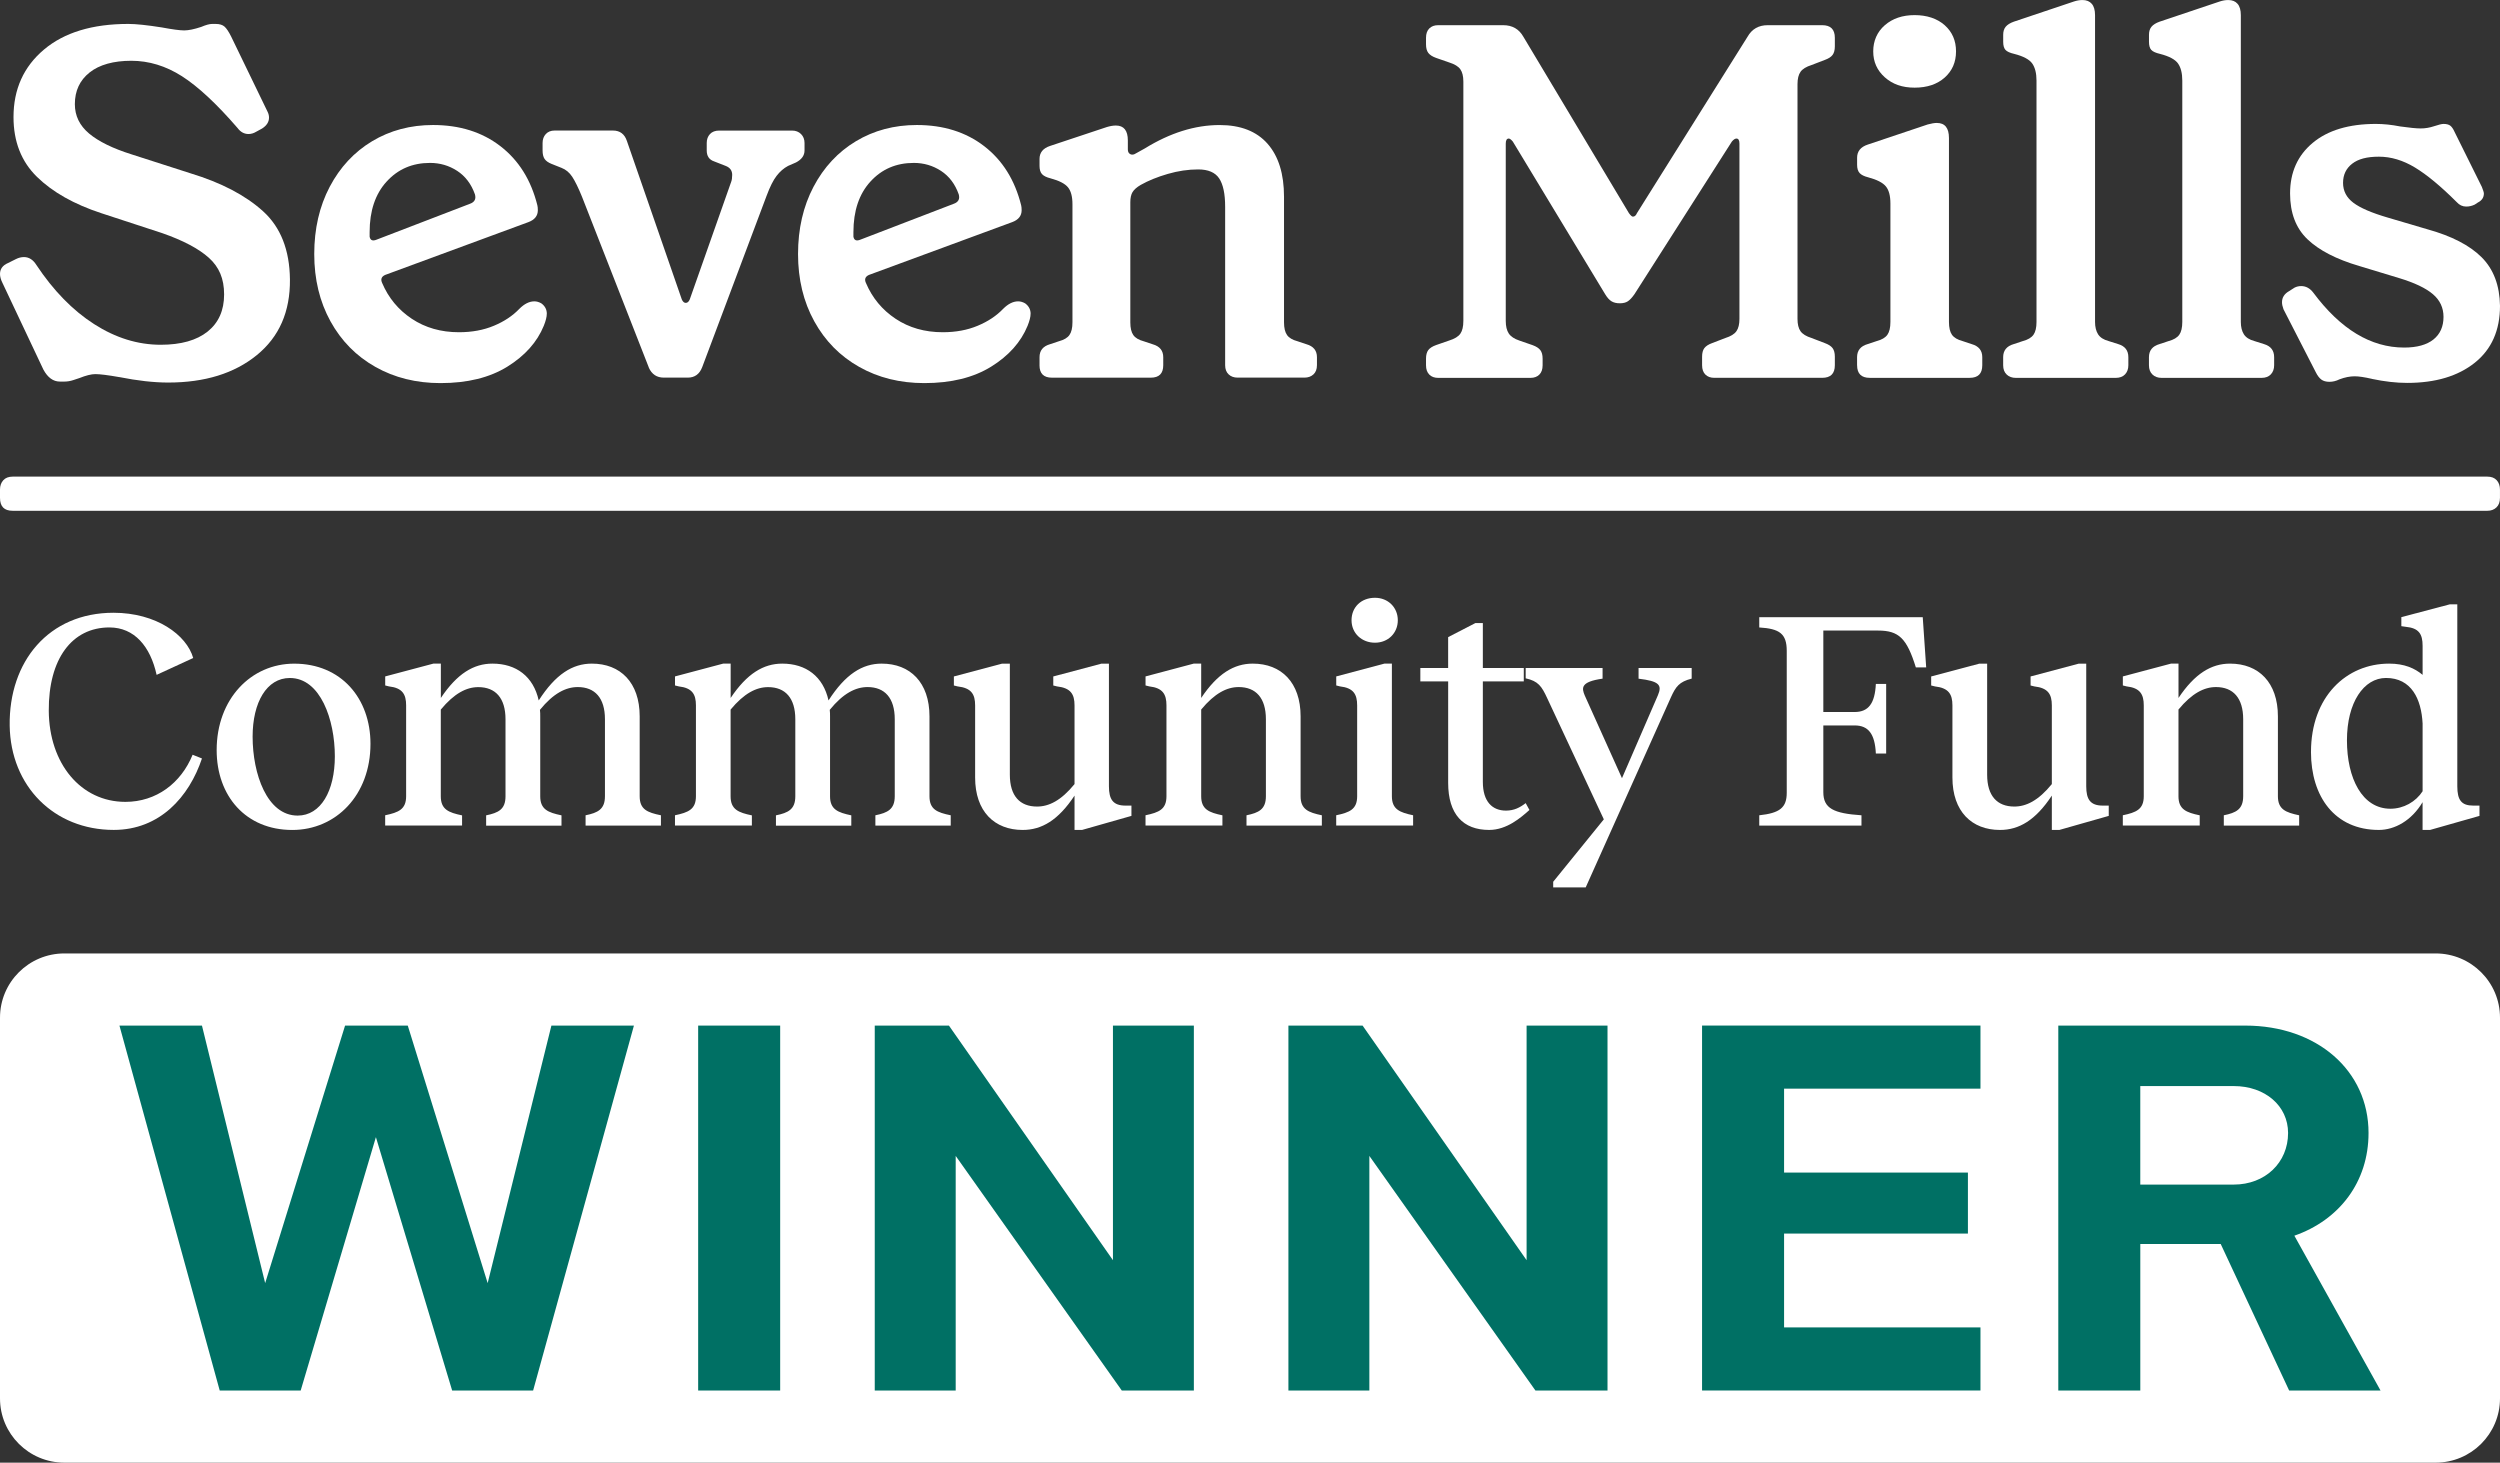
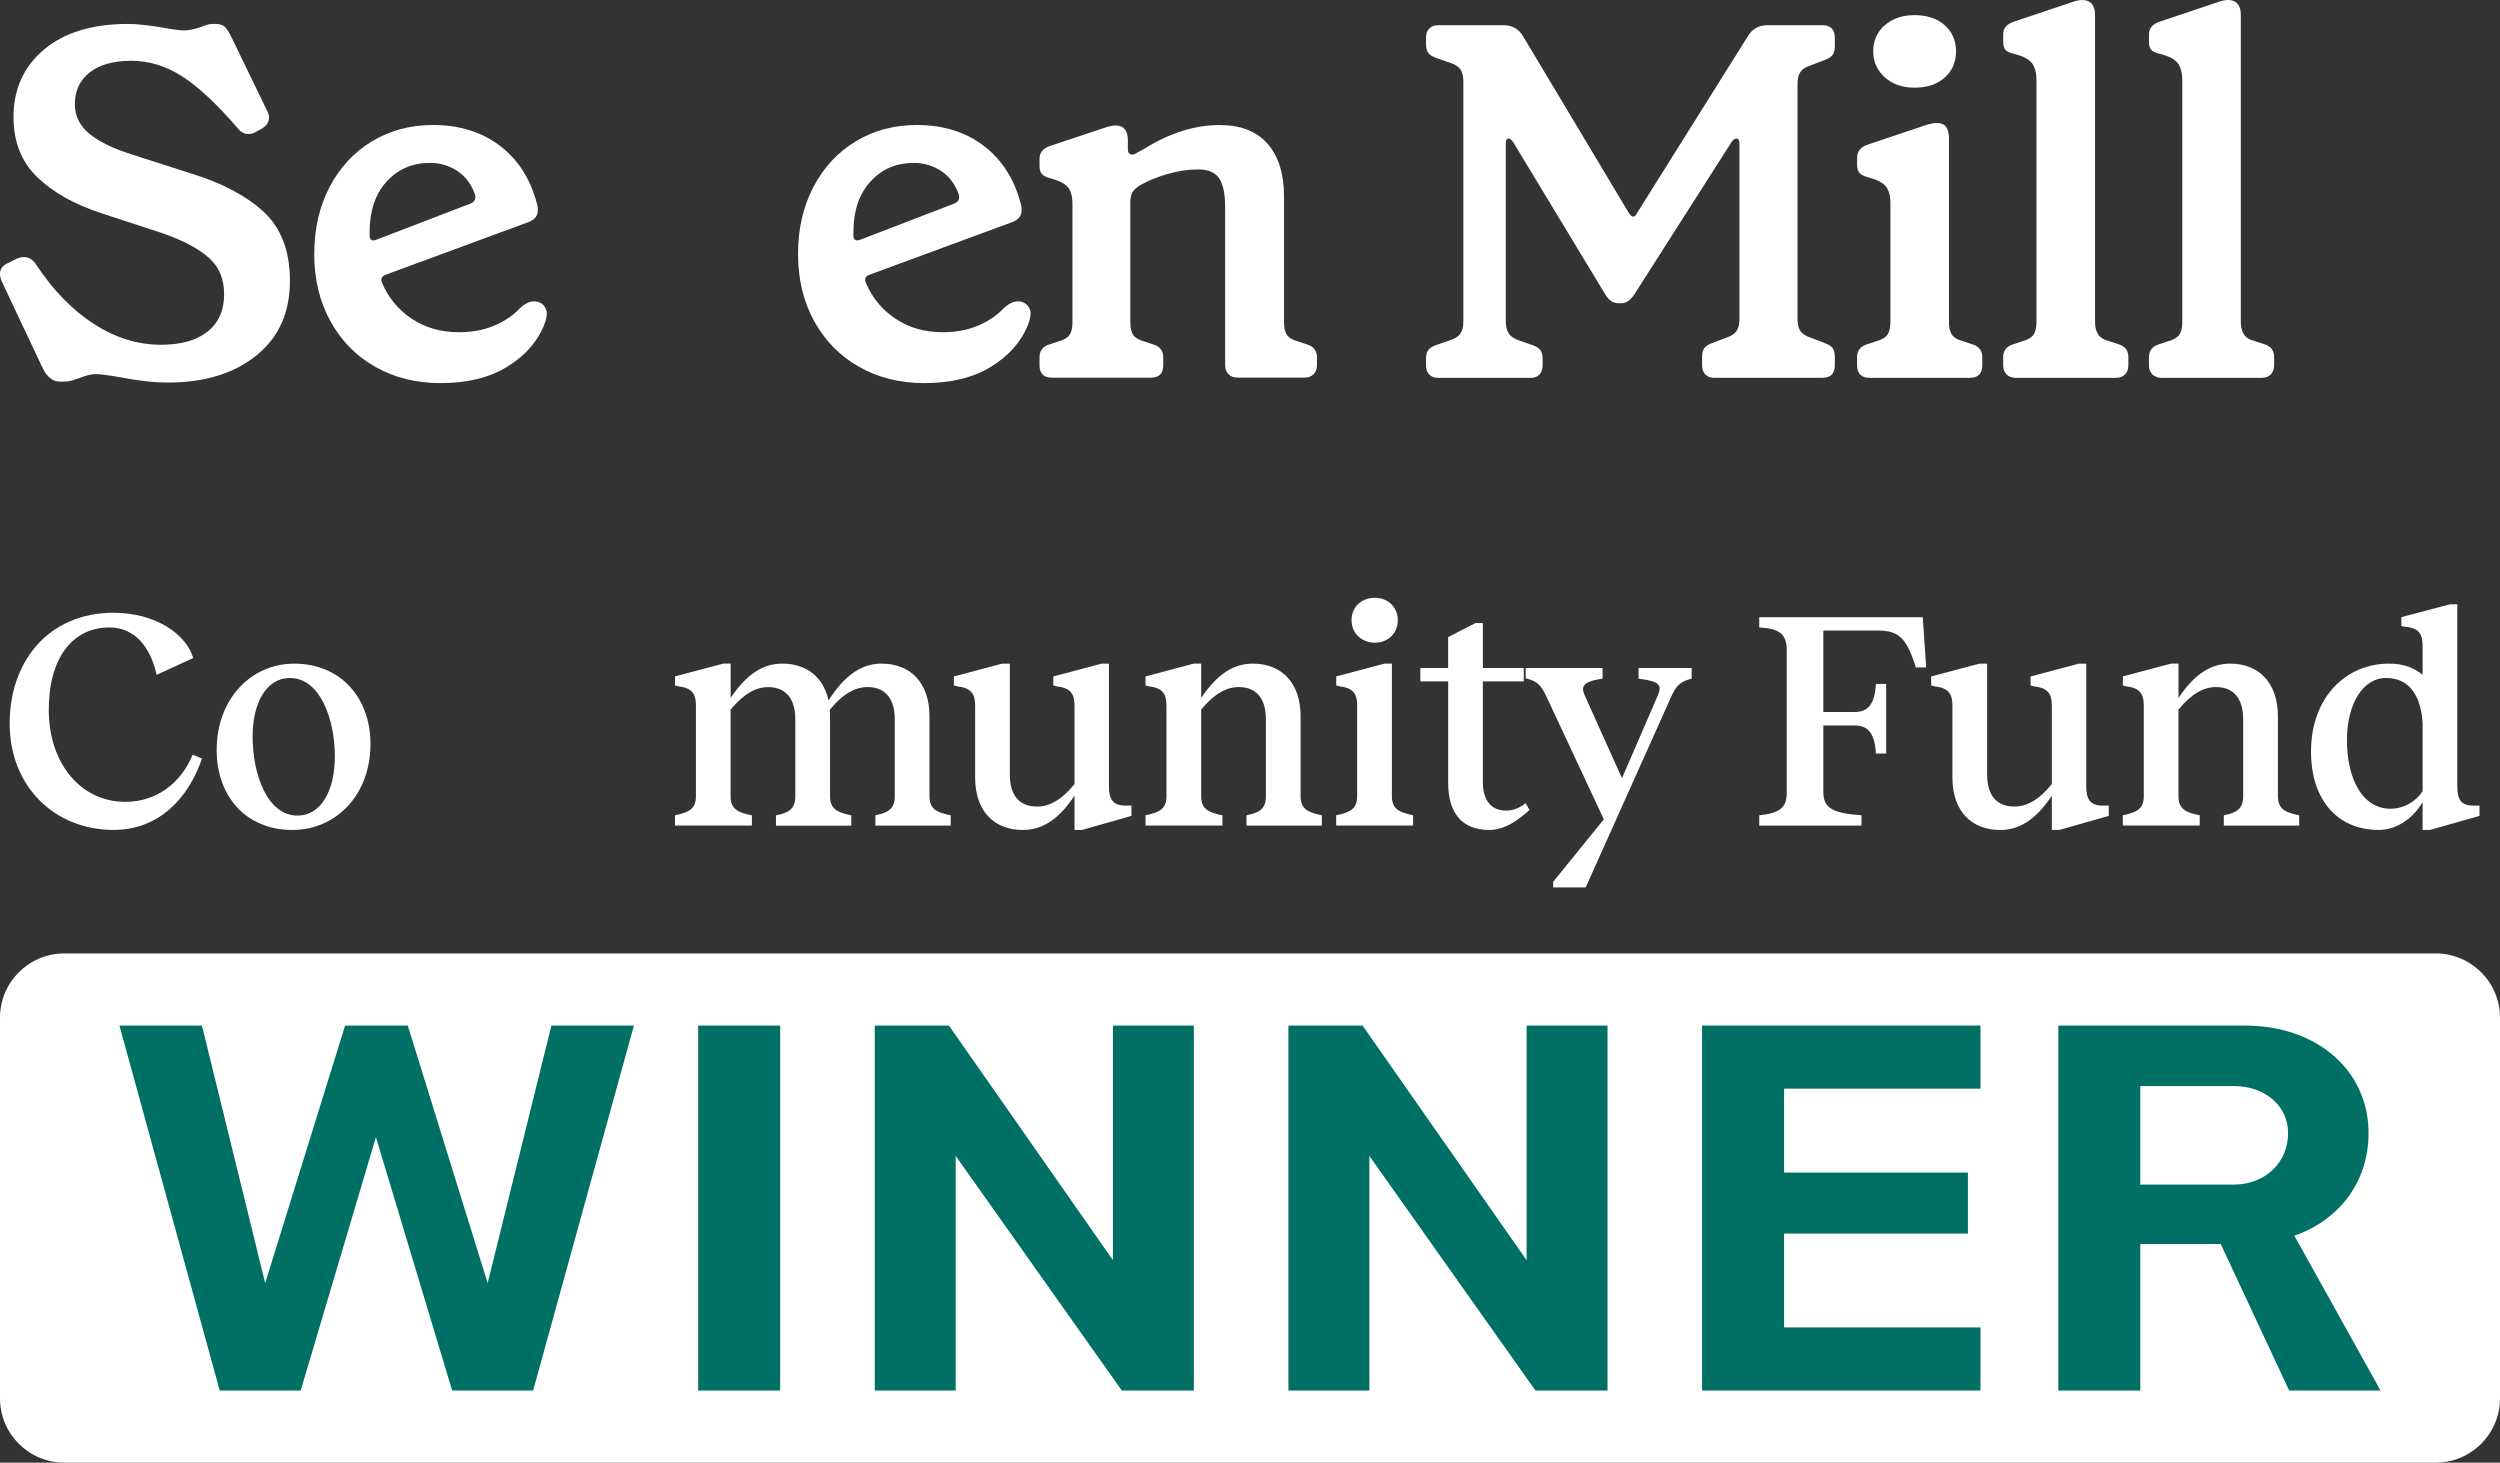
<svg xmlns="http://www.w3.org/2000/svg" width="241" height="141" viewBox="0 0 241 141" fill="none">
  <rect x="0" y="0" width="241" height="141" fill="#333333" stroke="none" />
  <g clip-path="url(#clip0_866_740)">
    <path d="M234.794 91.911H6.206C2.779 91.911 0 94.684 0 98.106V134.805C0 138.227 2.779 141 6.206 141H234.794C238.221 141 241 138.227 241 134.805V98.106C241 94.684 238.221 91.911 234.794 91.911Z" fill="white" />
-     <path d="M240.684 46.296C240.474 46.063 240.174 45.947 239.785 45.947H1.215C0.826 45.947 0.526 46.065 0.316 46.296C0.105 46.53 0 46.829 0 47.194V47.992C0 48.824 0.405 49.239 1.215 49.239H239.782C240.14 49.239 240.432 49.131 240.658 48.913C240.884 48.698 240.997 48.389 240.997 47.989V47.191C240.997 46.827 240.892 46.527 240.682 46.294L240.684 46.296Z" fill="white" />
    <path d="M11.498 36.353C10.406 36.161 9.638 36.064 9.189 36.064C8.805 36.064 8.289 36.193 7.65 36.448C7.553 36.479 7.361 36.545 7.072 36.639C6.782 36.736 6.493 36.784 6.206 36.784H5.773C5.131 36.784 4.602 36.4 4.184 35.631L0.239 27.276C0.079 26.956 0 26.667 0 26.412C0 25.932 0.255 25.58 0.771 25.357L1.541 24.974C1.796 24.845 2.054 24.782 2.312 24.782C2.793 24.782 3.193 25.04 3.513 25.551C5.149 28.016 7.001 29.914 9.07 31.242C11.14 32.571 13.281 33.235 15.492 33.235C17.449 33.235 18.956 32.809 20.016 31.962C21.073 31.114 21.604 29.922 21.604 28.384C21.604 26.846 21.115 25.735 20.137 24.853C19.159 23.974 17.66 23.181 15.64 22.475L9.77 20.553C7.14 19.69 5.07 18.522 3.563 17.049C2.057 15.577 1.302 13.655 1.302 11.287C1.302 8.599 2.28 6.431 4.237 4.78C6.193 3.132 8.902 2.307 12.368 2.307C13.105 2.307 14.18 2.42 15.592 2.643C16.618 2.835 17.341 2.932 17.757 2.932C18.172 2.932 18.719 2.819 19.393 2.596C19.842 2.405 20.195 2.307 20.45 2.307H20.786C21.17 2.307 21.46 2.397 21.652 2.572C21.844 2.748 22.051 3.061 22.277 3.51L25.788 10.76C25.886 10.951 25.933 11.143 25.933 11.337C25.933 11.755 25.709 12.106 25.26 12.393L24.731 12.681C24.473 12.841 24.218 12.92 23.961 12.92C23.543 12.92 23.19 12.729 22.903 12.343C20.884 10.006 19.095 8.342 17.538 7.347C15.982 6.355 14.354 5.859 12.655 5.859C10.956 5.859 9.583 6.234 8.636 6.988C7.69 7.741 7.216 8.757 7.216 10.038C7.216 11.159 7.674 12.104 8.586 12.87C9.502 13.639 10.872 14.311 12.7 14.886L18.377 16.711C21.328 17.608 23.653 18.824 25.352 20.359C27.051 21.895 27.919 24.089 27.95 26.937C27.982 30.043 26.917 32.476 24.752 34.237C22.588 35.999 19.74 36.878 16.213 36.878C14.835 36.878 13.262 36.702 11.498 36.35V36.353Z" fill="white" />
    <path d="M52.71 30.255C52.71 30.544 52.613 30.927 52.421 31.408C51.779 32.977 50.609 34.29 48.91 35.345C47.209 36.4 45.063 36.931 42.464 36.931C40.124 36.931 38.03 36.411 36.187 35.369C34.343 34.329 32.9 32.865 31.858 30.975C30.817 29.087 30.293 26.924 30.293 24.491C30.293 22.058 30.79 19.897 31.784 18.007C32.779 16.12 34.141 14.655 35.874 13.613C37.607 12.574 39.561 12.051 41.744 12.051C44.31 12.051 46.475 12.731 48.239 14.091C50.004 15.451 51.19 17.348 51.8 19.782C51.832 19.91 51.848 20.07 51.848 20.262C51.848 20.805 51.542 21.191 50.932 21.415L37.126 26.504C36.773 26.664 36.676 26.922 36.836 27.273C37.447 28.715 38.401 29.867 39.698 30.73C40.997 31.594 42.512 32.027 44.245 32.027C45.496 32.027 46.617 31.82 47.614 31.402C48.608 30.988 49.425 30.442 50.067 29.77C50.548 29.289 51.03 29.05 51.511 29.05C51.734 29.05 51.961 29.116 52.184 29.242C52.537 29.499 52.713 29.835 52.713 30.25L52.71 30.255ZM37.268 17.506C36.176 18.706 35.632 20.33 35.632 22.381V22.814C35.695 23.165 35.921 23.262 36.305 23.102L45.302 19.645C45.752 19.485 45.912 19.181 45.783 18.732C45.431 17.74 44.86 16.986 44.076 16.474C43.29 15.963 42.417 15.705 41.454 15.705C39.753 15.705 38.359 16.306 37.27 17.506H37.268Z" fill="white" />
-     <path d="M62.551 35.44L56.105 18.968C55.753 18.105 55.44 17.464 55.166 17.047C54.893 16.632 54.548 16.343 54.133 16.183L53.17 15.8C52.85 15.671 52.626 15.511 52.497 15.319C52.368 15.128 52.305 14.855 52.305 14.503V13.784C52.305 13.432 52.41 13.143 52.618 12.92C52.826 12.697 53.107 12.584 53.46 12.584H59.088C59.761 12.584 60.211 12.92 60.434 13.592L65.725 28.862C65.823 29.085 65.949 29.198 66.109 29.198C66.27 29.198 66.399 29.085 66.493 28.862L70.485 17.53C70.549 17.369 70.583 17.146 70.583 16.858C70.583 16.443 70.372 16.154 69.957 15.994L68.85 15.561C68.368 15.401 68.129 15.049 68.129 14.506V13.787C68.129 13.435 68.232 13.146 68.442 12.923C68.65 12.7 68.947 12.587 69.331 12.587H76.355C76.708 12.587 76.997 12.7 77.221 12.923C77.444 13.146 77.557 13.435 77.557 13.787V14.506C77.557 14.986 77.284 15.369 76.739 15.658L75.969 15.994C75.55 16.217 75.182 16.537 74.862 16.955C74.541 17.372 74.22 18.01 73.899 18.876L67.692 35.395C67.435 36.067 66.972 36.403 66.299 36.403H63.99C63.316 36.403 62.835 36.083 62.546 35.442L62.551 35.44Z" fill="white" />
    <path d="M99.348 30.255C99.348 30.544 99.251 30.927 99.059 31.408C98.417 32.977 97.247 34.29 95.548 35.345C93.846 36.4 91.701 36.931 89.102 36.931C86.762 36.931 84.668 36.411 82.825 35.369C80.981 34.329 79.537 32.865 78.496 30.975C77.454 29.087 76.931 26.924 76.931 24.491C76.931 22.058 77.428 19.897 78.422 18.007C79.416 16.12 80.779 14.655 82.512 13.613C84.245 12.574 86.199 12.051 88.382 12.051C90.948 12.051 93.113 12.731 94.877 14.091C96.642 15.451 97.828 17.348 98.438 19.782C98.47 19.91 98.486 20.07 98.486 20.262C98.486 20.805 98.18 21.191 97.57 21.415L83.764 26.504C83.411 26.664 83.314 26.922 83.474 27.273C84.084 28.715 85.039 29.867 86.336 30.73C87.635 31.594 89.15 32.027 90.883 32.027C92.134 32.027 93.255 31.82 94.251 31.402C95.246 30.988 96.063 30.442 96.705 29.77C97.186 29.289 97.668 29.05 98.149 29.05C98.372 29.05 98.599 29.116 98.822 29.242C99.174 29.499 99.351 29.835 99.351 30.25L99.348 30.255ZM83.906 17.506C82.814 18.706 82.27 20.33 82.27 22.381V22.814C82.333 23.165 82.559 23.262 82.943 23.102L91.94 19.645C92.389 19.485 92.55 19.181 92.421 18.732C92.069 17.74 91.498 16.986 90.714 16.474C89.928 15.963 89.055 15.705 88.092 15.705C86.391 15.705 84.997 16.306 83.908 17.506H83.906Z" fill="white" />
    <path d="M100.211 35.201V34.432C100.211 33.791 100.547 33.377 101.221 33.182L102.086 32.894C102.567 32.765 102.904 32.565 103.096 32.292C103.288 32.019 103.385 31.613 103.385 31.067V19.687C103.385 18.952 103.24 18.406 102.951 18.055C102.662 17.703 102.102 17.414 101.268 17.191C100.884 17.094 100.61 16.96 100.45 16.784C100.29 16.608 100.211 16.346 100.211 15.991V15.319C100.211 14.71 100.547 14.296 101.221 14.07L106.704 12.246C107.025 12.149 107.314 12.101 107.569 12.101C108.34 12.101 108.724 12.582 108.724 13.542V14.406C108.724 14.629 108.802 14.781 108.963 14.863C109.123 14.944 109.299 14.918 109.491 14.792L110.357 14.311C112.795 12.807 115.198 12.054 117.573 12.054C119.593 12.054 121.134 12.655 122.191 13.855C123.248 15.054 123.779 16.761 123.779 18.968V31.069C123.779 31.615 123.877 32.022 124.069 32.295C124.261 32.568 124.597 32.768 125.079 32.896L125.944 33.185C126.617 33.377 126.954 33.794 126.954 34.434V35.203C126.954 35.587 126.841 35.883 126.617 36.091C126.394 36.298 126.104 36.403 125.752 36.403H119.306C118.954 36.403 118.664 36.301 118.441 36.091C118.217 35.883 118.104 35.587 118.104 35.203V19.934C118.104 18.685 117.912 17.774 117.526 17.196C117.142 16.621 116.468 16.333 115.506 16.333C114.543 16.333 113.565 16.477 112.571 16.766C111.577 17.055 110.712 17.406 109.973 17.821C109.589 18.044 109.323 18.278 109.178 18.517C109.034 18.756 108.963 19.086 108.963 19.501V31.075C108.963 31.62 109.06 32.027 109.252 32.3C109.444 32.573 109.781 32.773 110.262 32.901L111.127 33.19C111.8 33.382 112.137 33.799 112.137 34.44V35.209C112.137 36.009 111.735 36.408 110.935 36.408H101.41C100.608 36.408 100.208 36.009 100.208 35.209L100.211 35.201Z" fill="white" />
    <path d="M179.022 35.209V34.432C179.022 33.783 179.364 33.364 180.045 33.169L180.921 32.878C181.407 32.749 181.747 32.547 181.944 32.272C182.139 31.996 182.236 31.584 182.236 31.032V19.619C182.236 18.874 182.091 18.325 181.797 17.968C181.505 17.611 180.937 17.32 180.095 17.094C179.706 16.997 179.43 16.86 179.267 16.682C179.104 16.503 179.025 16.238 179.025 15.881V15.201C179.025 14.587 179.367 14.165 180.048 13.939L185.836 11.996C186.194 11.899 186.486 11.852 186.712 11.852C187.49 11.852 187.88 12.338 187.88 13.309V31.035C187.88 31.586 187.977 31.998 188.171 32.274C188.366 32.55 188.708 32.752 189.194 32.88L190.07 33.172C190.751 33.366 191.091 33.786 191.091 34.434V35.212C191.091 36.02 190.686 36.424 189.876 36.424H180.242C179.432 36.424 179.025 36.02 179.025 35.212L179.022 35.209ZM181.699 7.455C180.952 6.791 180.579 5.959 180.579 4.953C180.579 3.948 180.952 3.077 181.699 2.428C182.446 1.78 183.404 1.457 184.571 1.457C185.739 1.457 186.736 1.78 187.467 2.428C188.195 3.077 188.561 3.917 188.561 4.953C188.561 5.99 188.195 6.83 187.467 7.479C186.738 8.127 185.77 8.45 184.571 8.45C183.372 8.45 182.446 8.119 181.699 7.455Z" fill="white" />
    <path d="M193.447 36.106C193.221 35.897 193.105 35.597 193.105 35.209V34.432C193.105 33.783 193.447 33.363 194.128 33.169L195.004 32.878C195.49 32.749 195.83 32.547 196.027 32.271C196.221 31.996 196.319 31.584 196.319 31.032V7.77C196.319 7.059 196.179 6.507 195.906 6.119C195.63 5.73 195.054 5.423 194.178 5.197C193.757 5.1 193.473 4.972 193.326 4.809C193.181 4.646 193.108 4.389 193.108 4.032V3.352C193.108 3.029 193.189 2.769 193.352 2.575C193.515 2.381 193.773 2.218 194.131 2.09L199.919 0.147C200.211 0.05 200.487 0.003 200.747 0.003C201.137 0.003 201.436 0.123 201.647 0.368C201.857 0.609 201.962 0.974 201.962 1.46V31.035C201.962 31.521 202.06 31.917 202.254 32.224C202.449 32.531 202.791 32.752 203.277 32.88L204.2 33.172C204.85 33.366 205.173 33.786 205.173 34.434V35.211C205.173 35.568 205.068 35.86 204.858 36.086C204.647 36.311 204.348 36.427 203.958 36.427H194.325C193.968 36.427 193.676 36.322 193.45 36.112L193.447 36.106Z" fill="white" />
    <path d="M207.501 36.106C207.275 35.897 207.159 35.597 207.159 35.209V34.432C207.159 33.783 207.501 33.363 208.182 33.169L209.058 32.878C209.544 32.749 209.884 32.547 210.081 32.271C210.275 31.996 210.373 31.584 210.373 31.032V7.77C210.373 7.059 210.233 6.507 209.96 6.119C209.684 5.73 209.108 5.423 208.232 5.197C207.811 5.1 207.527 4.972 207.38 4.809C207.235 4.646 207.162 4.389 207.162 4.032V3.352C207.162 3.029 207.243 2.769 207.406 2.575C207.569 2.381 207.827 2.218 208.185 2.09L213.973 0.147C214.265 0.05 214.541 0.003 214.801 0.003C215.191 0.003 215.49 0.123 215.701 0.368C215.911 0.609 216.016 0.974 216.016 1.46V31.035C216.016 31.521 216.114 31.917 216.308 32.224C216.503 32.531 216.845 32.752 217.331 32.88L218.254 33.172C218.904 33.366 219.227 33.786 219.227 34.434V35.211C219.227 35.568 219.122 35.86 218.912 36.086C218.701 36.311 218.402 36.427 218.012 36.427H208.379C208.022 36.427 207.73 36.322 207.504 36.112L207.501 36.106Z" fill="white" />
-     <path d="M228.642 36.519C227.93 36.356 227.377 36.275 226.988 36.275C226.533 36.275 226.047 36.372 225.529 36.566C225.205 36.729 224.879 36.807 224.556 36.807C224.232 36.807 223.972 36.734 223.777 36.59C223.582 36.445 223.404 36.209 223.243 35.886L220.129 29.814C220.032 29.555 219.985 29.329 219.985 29.135C219.985 28.68 220.211 28.326 220.666 28.066L221.2 27.725C221.394 27.628 221.605 27.578 221.834 27.578C222.289 27.578 222.678 27.788 223.001 28.211C225.629 31.738 228.548 33.505 231.759 33.505C232.992 33.505 233.931 33.245 234.581 32.728C235.23 32.211 235.554 31.481 235.554 30.544C235.554 29.67 235.214 28.94 234.533 28.36C233.852 27.777 232.766 27.26 231.272 26.806L227.427 25.641C225.221 24.992 223.559 24.134 222.441 23.066C221.321 21.997 220.763 20.525 220.763 18.648C220.763 16.608 221.492 14.981 222.951 13.768C224.411 12.553 226.439 11.946 229.034 11.946C229.781 11.946 230.559 12.028 231.369 12.188C232.277 12.316 232.942 12.382 233.366 12.382C233.789 12.382 234.218 12.309 234.654 12.164C235.093 12.017 235.391 11.946 235.554 11.946C235.845 11.946 236.064 12.004 236.211 12.117C236.356 12.23 236.495 12.432 236.624 12.723L239.251 18.018C239.38 18.341 239.446 18.553 239.446 18.651C239.446 19.039 239.251 19.33 238.862 19.525L238.57 19.719C238.31 19.847 238.034 19.913 237.744 19.913C237.387 19.913 237.079 19.769 236.819 19.475C235.293 17.952 233.955 16.845 232.805 16.149C231.654 15.453 230.494 15.104 229.326 15.104C228.158 15.104 227.33 15.33 226.746 15.784C226.162 16.238 225.87 16.852 225.87 17.629C225.87 18.406 226.202 19.047 226.867 19.548C227.533 20.05 228.642 20.527 230.199 20.981L233.994 22.1C236.329 22.748 238.073 23.646 239.225 24.796C240.377 25.945 240.968 27.507 241 29.481C241 31.843 240.19 33.673 238.567 34.97C236.945 36.264 234.773 36.912 232.048 36.912C231.009 36.912 229.876 36.784 228.642 36.524V36.519Z" fill="white" />
    <path d="M137.783 36.106C137.573 35.897 137.468 35.597 137.468 35.209V34.576C137.468 34.219 137.541 33.944 137.686 33.749C137.831 33.555 138.083 33.392 138.441 33.264L139.706 32.825C140.224 32.663 140.582 32.445 140.776 32.169C140.971 31.893 141.068 31.481 141.068 30.93V7.867C141.068 7.35 140.971 6.954 140.776 6.678C140.582 6.402 140.224 6.185 139.706 6.022L138.441 5.583C138.083 5.455 137.833 5.292 137.686 5.098C137.541 4.904 137.468 4.628 137.468 4.274V3.641C137.468 3.252 137.573 2.953 137.783 2.743C137.994 2.533 138.278 2.428 138.635 2.428H144.91C145.786 2.428 146.436 2.801 146.856 3.546L157.026 20.543C157.189 20.769 157.318 20.884 157.415 20.884C157.578 20.884 157.707 20.771 157.805 20.543L168.461 3.546C168.881 2.801 169.531 2.428 170.407 2.428H175.661C176.471 2.428 176.879 2.832 176.879 3.644V4.468C176.879 4.825 176.805 5.1 176.661 5.295C176.516 5.489 176.263 5.652 175.906 5.78L174.641 6.266C174.123 6.429 173.765 6.647 173.571 6.922C173.376 7.198 173.279 7.594 173.279 8.111V30.741C173.279 31.258 173.376 31.657 173.571 31.93C173.765 32.206 174.123 32.424 174.641 32.586L175.906 33.072C176.263 33.201 176.513 33.363 176.661 33.558C176.805 33.752 176.879 34.028 176.879 34.382V35.209C176.879 36.017 176.474 36.422 175.661 36.422H165.25C164.892 36.422 164.608 36.316 164.398 36.106C164.187 35.897 164.082 35.597 164.082 35.209V34.382C164.082 34.025 164.156 33.749 164.3 33.558C164.448 33.363 164.697 33.201 165.055 33.072L166.32 32.586C166.838 32.424 167.196 32.206 167.39 31.93C167.585 31.655 167.682 31.258 167.682 30.741V13.842C167.682 13.519 167.585 13.356 167.39 13.356C167.261 13.356 167.114 13.453 166.951 13.647L157.56 28.363C157.334 28.686 157.121 28.914 156.926 29.043C156.732 29.174 156.471 29.237 156.148 29.237C155.824 29.237 155.556 29.171 155.346 29.043C155.135 28.914 154.933 28.686 154.738 28.363L145.836 13.647C145.673 13.453 145.544 13.356 145.447 13.356C145.252 13.356 145.155 13.519 145.155 13.842V30.935C145.155 31.453 145.252 31.859 145.447 32.151C145.641 32.442 145.983 32.668 146.47 32.831L147.735 33.269C148.092 33.398 148.342 33.56 148.49 33.755C148.637 33.949 148.708 34.224 148.708 34.581V35.214C148.708 35.602 148.603 35.902 148.392 36.112C148.182 36.322 147.898 36.427 147.54 36.427H138.638C138.28 36.427 137.996 36.322 137.786 36.112L137.783 36.106Z" fill="white" />
    <path d="M18.564 72.756L19.469 73.116C18.233 76.817 15.4 80.004 10.969 80.004C5.212 80.004 1.023 75.793 0.934 69.958C0.844 63.761 4.7 59.07 10.94 59.07C15.069 59.07 17.991 61.206 18.625 63.432L15.098 65.057C14.496 62.319 12.957 60.485 10.548 60.485C6.932 60.485 4.671 63.522 4.702 68.517C4.734 73.63 7.805 77.3 12.087 77.3C15.069 77.3 17.452 75.494 18.567 72.759L18.564 72.756Z" fill="white" />
    <path d="M20.886 72.308C20.886 67.375 24.203 63.976 28.36 63.976C32.881 63.976 35.714 67.315 35.714 71.706C35.714 76.67 32.368 80.009 28.179 80.009C23.69 80.009 20.886 76.731 20.886 72.308ZM28.692 78.623C30.922 78.623 32.279 76.248 32.279 72.909C32.279 69.388 30.893 65.359 27.94 65.359C25.709 65.359 24.352 67.706 24.352 71.013C24.352 74.594 25.738 78.623 28.692 78.623Z" fill="white" />
-     <path d="M44.544 78.592V79.584H37.131V78.592C38.428 78.321 39.151 78.019 39.151 76.757V68.002C39.151 66.921 38.79 66.317 37.494 66.168L37.134 66.078V65.207L41.775 63.973H42.498V67.283C44.066 64.936 45.662 63.973 47.471 63.973C49.762 63.973 51.419 65.207 51.932 67.522C53.56 64.994 55.188 63.973 57.055 63.973C59.798 63.973 61.665 65.779 61.665 69.058V76.759C61.665 78.022 62.388 78.324 63.714 78.594V79.586H56.45V78.594C57.625 78.353 58.317 78.022 58.317 76.759V69.331C58.317 67.286 57.352 66.233 55.695 66.233C54.551 66.233 53.344 66.834 52.05 68.43C52.079 68.64 52.079 68.85 52.079 69.063V76.765C52.079 78.027 52.834 78.329 54.128 78.599V79.592H46.864V78.599C48.04 78.358 48.731 78.027 48.731 76.765V69.336C48.731 67.291 47.766 66.239 46.109 66.239C44.965 66.239 43.79 66.84 42.493 68.404V76.767C42.493 78.03 43.245 78.332 44.542 78.602L44.544 78.592Z" fill="white" />
    <path d="M72.481 78.592V79.584H65.068V78.592C66.364 78.321 67.088 78.019 67.088 76.757V68.002C67.088 66.921 66.727 66.317 65.431 66.168L65.07 66.078V65.207L69.712 63.973H70.435V67.283C72.003 64.936 73.599 63.973 75.409 63.973C77.699 63.973 79.356 65.207 79.869 67.522C81.497 64.994 83.124 63.973 84.992 63.973C87.735 63.973 89.602 65.779 89.602 69.058V76.759C89.602 78.022 90.325 78.324 91.65 78.594V79.586H84.387V78.594C85.562 78.353 86.254 78.022 86.254 76.759V69.331C86.254 67.286 85.289 66.233 83.632 66.233C82.488 66.233 81.281 66.834 79.987 68.43C80.016 68.64 80.016 68.85 80.016 69.063V76.765C80.016 78.027 80.771 78.329 82.065 78.599V79.592H74.801V78.599C75.977 78.358 76.668 78.027 76.668 76.765V69.336C76.668 67.291 75.703 66.239 74.046 66.239C72.902 66.239 71.727 66.84 70.43 68.404V76.767C70.43 78.03 71.182 78.332 72.479 78.602L72.481 78.592Z" fill="white" />
    <path d="M99.969 77.752C101.113 77.752 102.288 77.179 103.585 75.586V68.005C103.585 66.924 103.224 66.32 101.896 66.17L101.536 66.081V65.21L106.178 63.976H106.901V75.796C106.901 77.059 107.293 77.66 108.497 77.66H109.071V78.652L104.308 80.007H103.585V76.696C102.017 79.072 100.421 80.007 98.583 80.007C95.871 80.007 94.002 78.232 94.002 74.953V68.005C94.002 66.924 93.641 66.32 92.313 66.17L91.953 66.081V65.21L96.595 63.976H97.349V74.683C97.349 76.728 98.314 77.752 99.971 77.752H99.969Z" fill="white" />
    <path d="M117.841 78.592V79.584H110.428V78.592C111.724 78.321 112.447 78.019 112.447 76.757V68.002C112.447 66.921 112.087 66.317 110.791 66.168L110.43 66.078V65.207L115.072 63.973H115.795V67.283C117.363 64.936 118.959 63.973 120.768 63.973C123.511 63.973 125.378 65.779 125.378 69.058V76.759C125.378 78.022 126.131 78.324 127.427 78.594V79.586H120.163V78.594C121.339 78.353 122.033 78.022 122.033 76.759V69.331C122.033 67.286 121.068 66.233 119.411 66.233C118.267 66.233 117.092 66.834 115.795 68.399V76.762C115.795 78.025 116.55 78.326 117.844 78.597L117.841 78.592Z" fill="white" />
    <path d="M136.224 78.592V79.584H128.81V78.592C130.107 78.321 130.83 78.019 130.83 76.757V68.002C130.83 66.921 130.47 66.317 129.173 66.168L128.813 66.078V65.207L133.455 63.973H134.178V76.757C134.178 78.019 134.93 78.321 136.227 78.592H136.224ZM132.547 57.626C133.812 57.626 134.749 58.558 134.749 59.792C134.749 61.025 133.815 61.957 132.547 61.957C131.28 61.957 130.288 61.054 130.288 59.792C130.288 58.529 131.222 57.626 132.547 57.626Z" fill="white" />
    <path d="M136.918 64.396H139.601V61.419L142.223 60.065H142.946V64.396H146.893V65.69H142.946V75.376C142.946 77.3 143.879 78.143 145.176 78.143C145.96 78.143 146.533 77.841 147.075 77.421L147.438 78.082C146.625 78.804 145.268 80.006 143.551 80.006C141.05 80.006 139.603 78.502 139.603 75.465V65.69H136.921V64.396H136.918Z" fill="white" />
    <path d="M157.954 64.396H163.077V65.419C161.873 65.721 161.542 66.202 161.089 67.194L152.863 85.543H149.728V85.002L154.609 78.985L149.155 67.315C148.613 66.141 148.282 65.661 147.075 65.391V64.398H154.488V65.422C152.348 65.724 152.469 66.325 152.771 67.047L156.358 75.019L159.824 67.018C160.245 66.026 159.945 65.664 157.957 65.425V64.401L157.954 64.396Z" fill="white" />
    <path d="M185.681 64.335H184.687C183.814 61.537 183.059 60.786 181.042 60.786H175.769V68.638H178.783C180.108 68.638 180.742 67.826 180.832 65.931H181.826V72.638H180.832C180.742 70.743 180.108 69.932 178.783 69.932H175.769V76.368C175.769 77.933 176.763 78.413 179.446 78.594V79.586H169.592V78.594C171.551 78.384 172.242 77.872 172.242 76.428V62.742C172.242 61.088 171.551 60.605 169.592 60.487V59.495H185.352L185.684 64.338L185.681 64.335Z" fill="white" />
    <path d="M194.181 77.752C195.325 77.752 196.5 77.179 197.797 75.586V68.005C197.797 66.924 197.436 66.32 196.108 66.17L195.748 66.081V65.21L200.39 63.976H201.113V75.796C201.113 77.059 201.505 77.66 202.709 77.66H203.283V78.652L198.52 80.007H197.797V76.696C196.229 79.072 194.633 80.007 192.795 80.007C190.083 80.007 188.214 78.232 188.214 74.953V68.005C188.214 66.924 187.853 66.32 186.525 66.17L186.165 66.081V65.21L190.807 63.976H191.561V74.683C191.561 76.728 192.527 77.752 194.183 77.752H194.181Z" fill="white" />
    <path d="M212.053 78.592V79.584H204.64V78.592C205.936 78.321 206.659 78.019 206.659 76.757V68.002C206.659 66.921 206.299 66.317 205.003 66.168L204.642 66.078V65.207L209.284 63.973H210.007V67.283C211.575 64.936 213.171 63.973 214.98 63.973C217.723 63.973 219.59 65.779 219.59 69.058V76.759C219.59 78.022 220.345 78.324 221.639 78.594V79.586H214.375V78.594C215.551 78.353 216.243 78.022 216.243 76.759V69.331C216.243 67.286 215.277 66.233 213.621 66.233C212.477 66.233 211.301 66.834 210.005 68.399V76.762C210.005 78.025 210.757 78.326 212.053 78.597V78.592Z" fill="white" />
    <path d="M222.78 72.486C222.78 67.162 226.186 63.973 230.315 63.973C231.793 63.973 232.787 64.425 233.539 65.057V62.259C233.539 61.117 233.179 60.545 231.911 60.424L231.49 60.364V59.492L236.161 58.258H236.884V75.796C236.884 77.119 237.276 77.66 238.42 77.66H239.022V78.652L234.26 80.006H233.536V77.329C232.482 79.103 230.854 80.006 229.318 80.006C225.068 80.006 222.778 76.788 222.778 72.486H222.78ZM230.436 77.962C231.701 77.962 232.876 77.3 233.539 76.276V69.748C233.418 67.372 232.453 65.356 230.012 65.356C227.872 65.356 226.246 67.703 226.246 71.373C226.246 75.043 227.722 77.962 230.436 77.962Z" fill="white" />
    <path d="M61.11 98.867L51.393 134.046H43.587L36.237 109.621L28.986 134.046H21.181L11.514 98.867H19.469L25.562 123.694L33.265 98.867H39.309L47.011 123.694L53.155 98.867H61.11Z" fill="#007064" />
    <path d="M75.209 98.867V134.046H67.303V98.867H75.209Z" fill="#007064" />
    <path d="M115.088 98.867V134.046H108.14L92.129 111.43V134.046H84.326V98.867H91.477L107.288 121.483V98.867H115.093H115.088Z" fill="#007064" />
    <path d="M154.964 98.867V134.046H148.016L132.006 111.43V134.046H124.203V98.867H131.353L147.164 121.483V98.867H154.97H154.964Z" fill="#007064" />
    <path d="M171.985 104.946V113.036H189.707V118.916H171.985V127.962H190.917V134.044H164.079V98.864H190.917V104.946H171.985Z" fill="#007064" />
    <path d="M220.674 134.046L214.078 119.924H206.325V134.046H198.42V98.867H216.445C223.343 98.867 228.327 103.19 228.327 109.22C228.327 113.944 225.508 117.612 221.176 119.121L229.484 134.046H220.674ZM206.323 114.194H215.335C218.357 114.194 220.571 112.083 220.571 109.22C220.571 106.605 218.357 104.697 215.335 104.697H206.323V114.196V114.194Z" fill="#007064" />
  </g>
  <defs>
    <clipPath id="clip0_866_740">
      <rect width="241" height="141" fill="white" />
    </clipPath>
  </defs>
</svg>